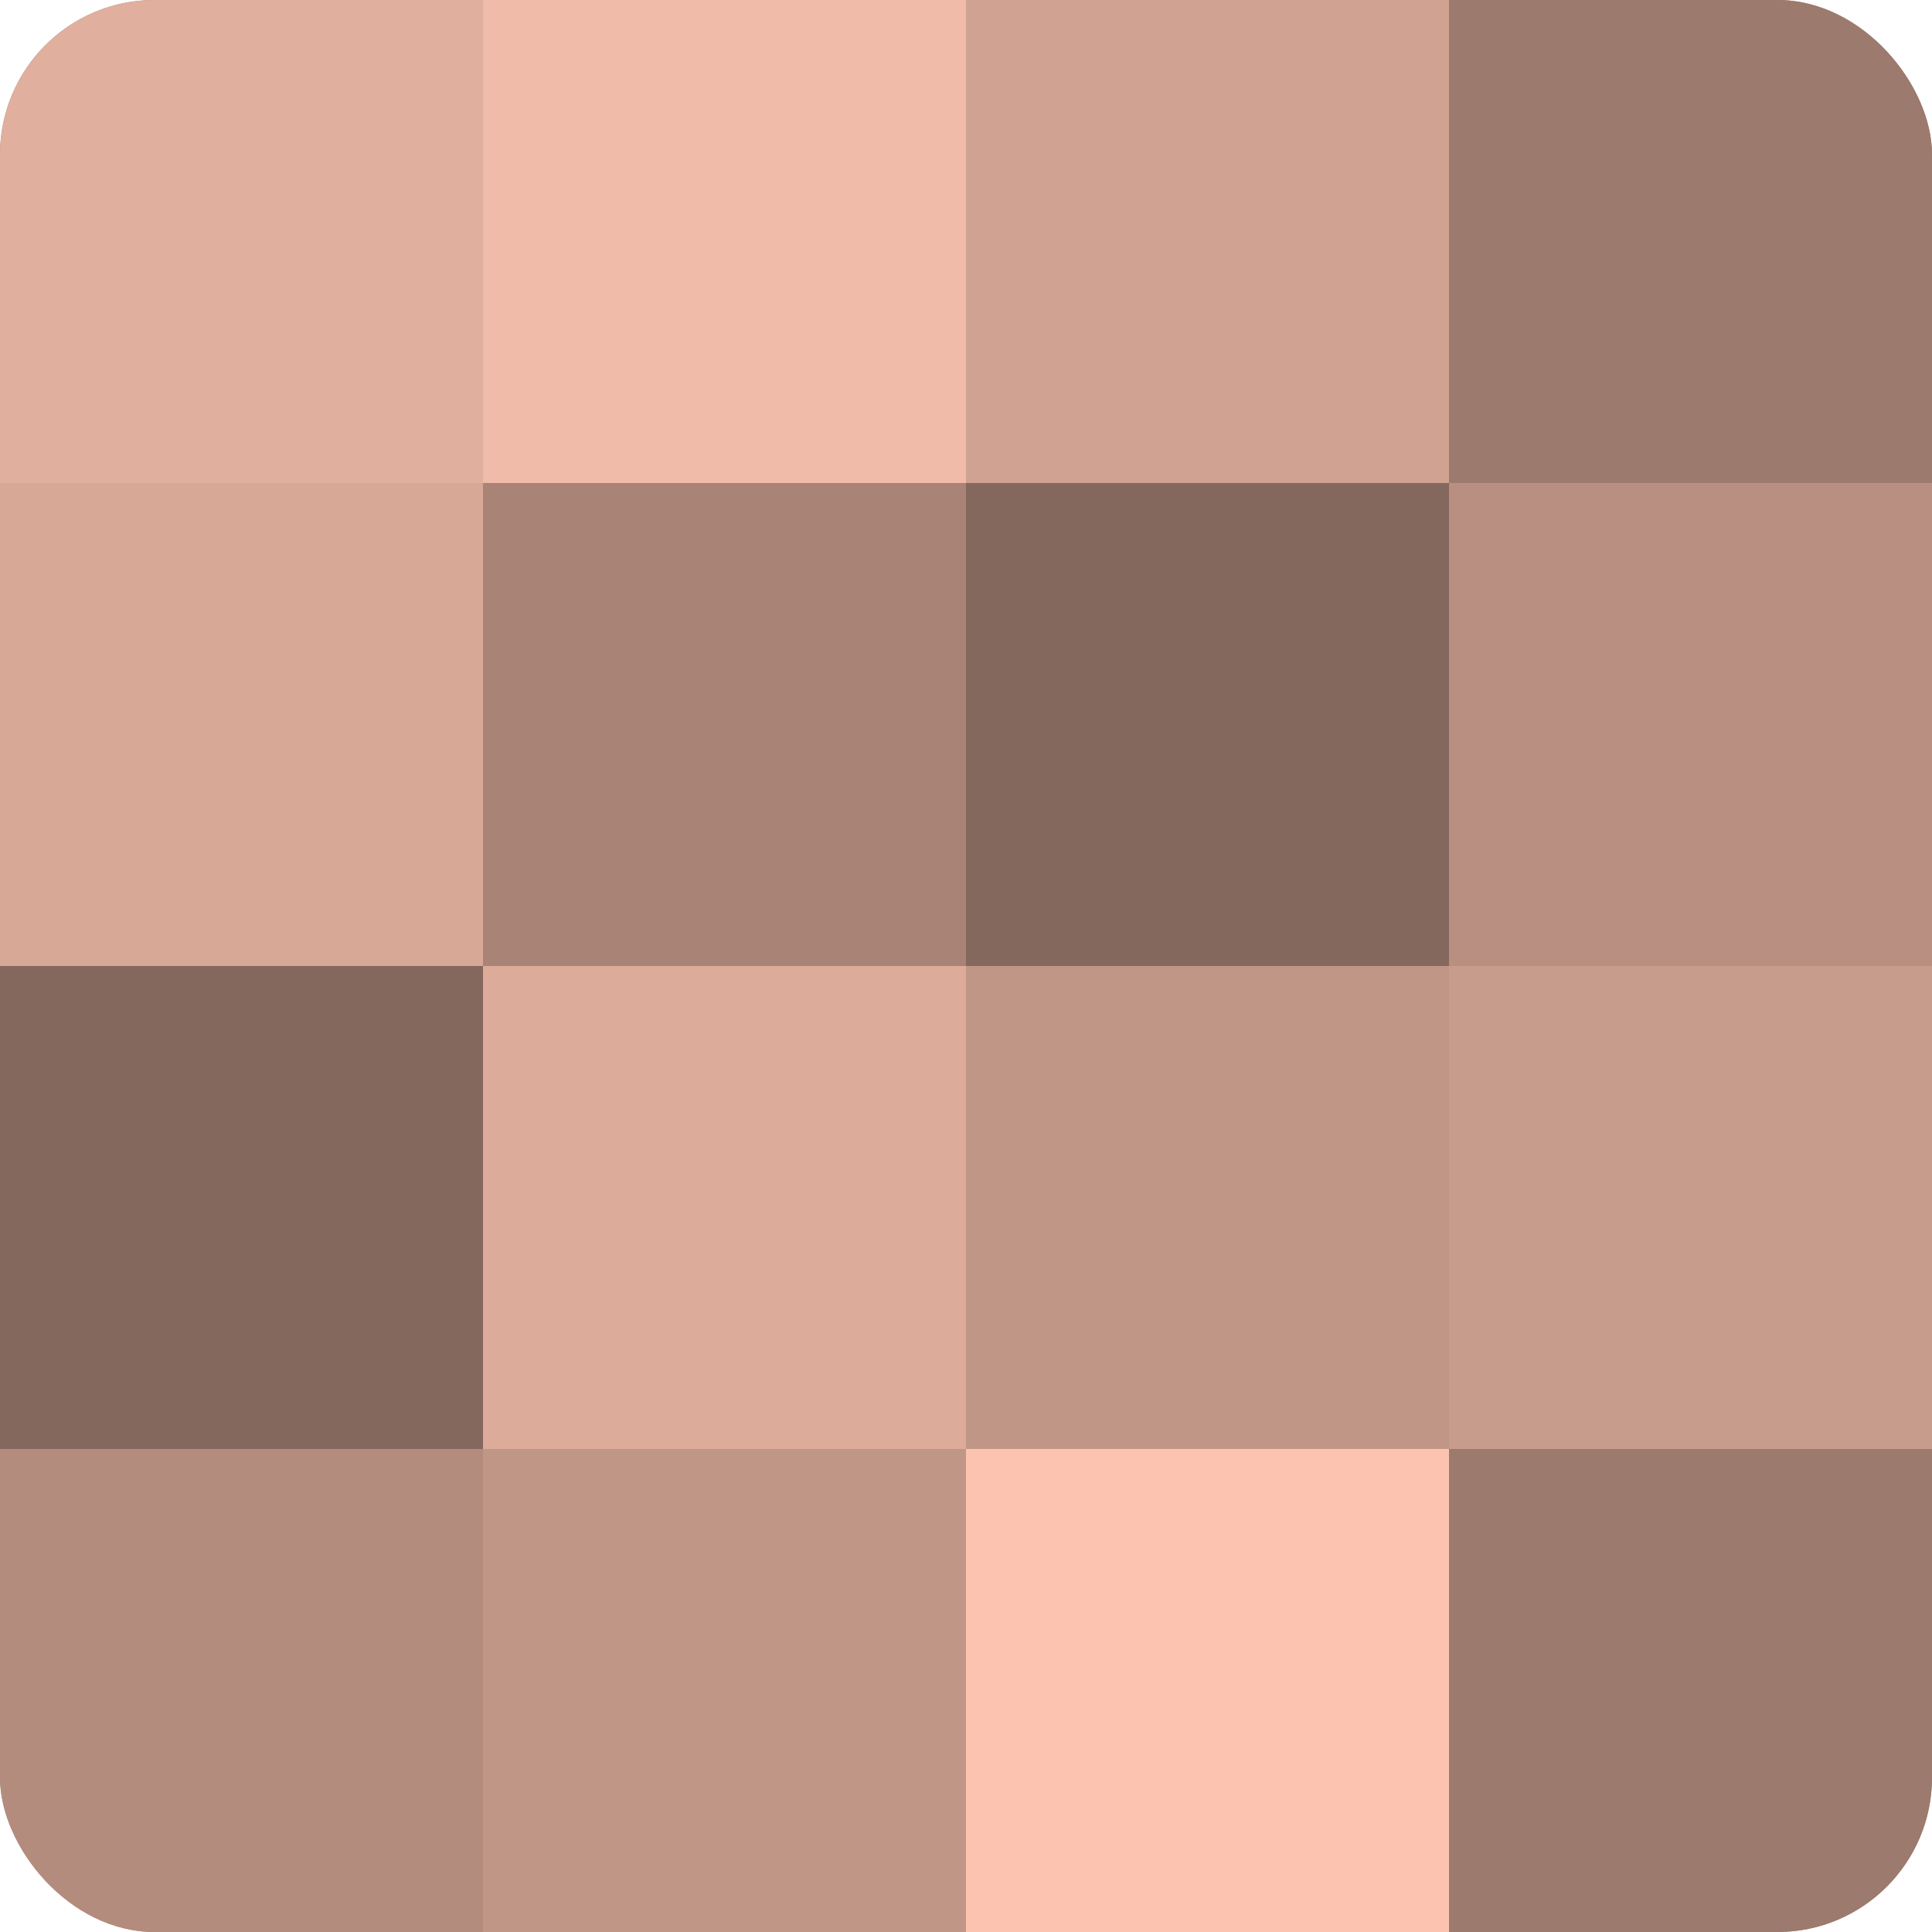
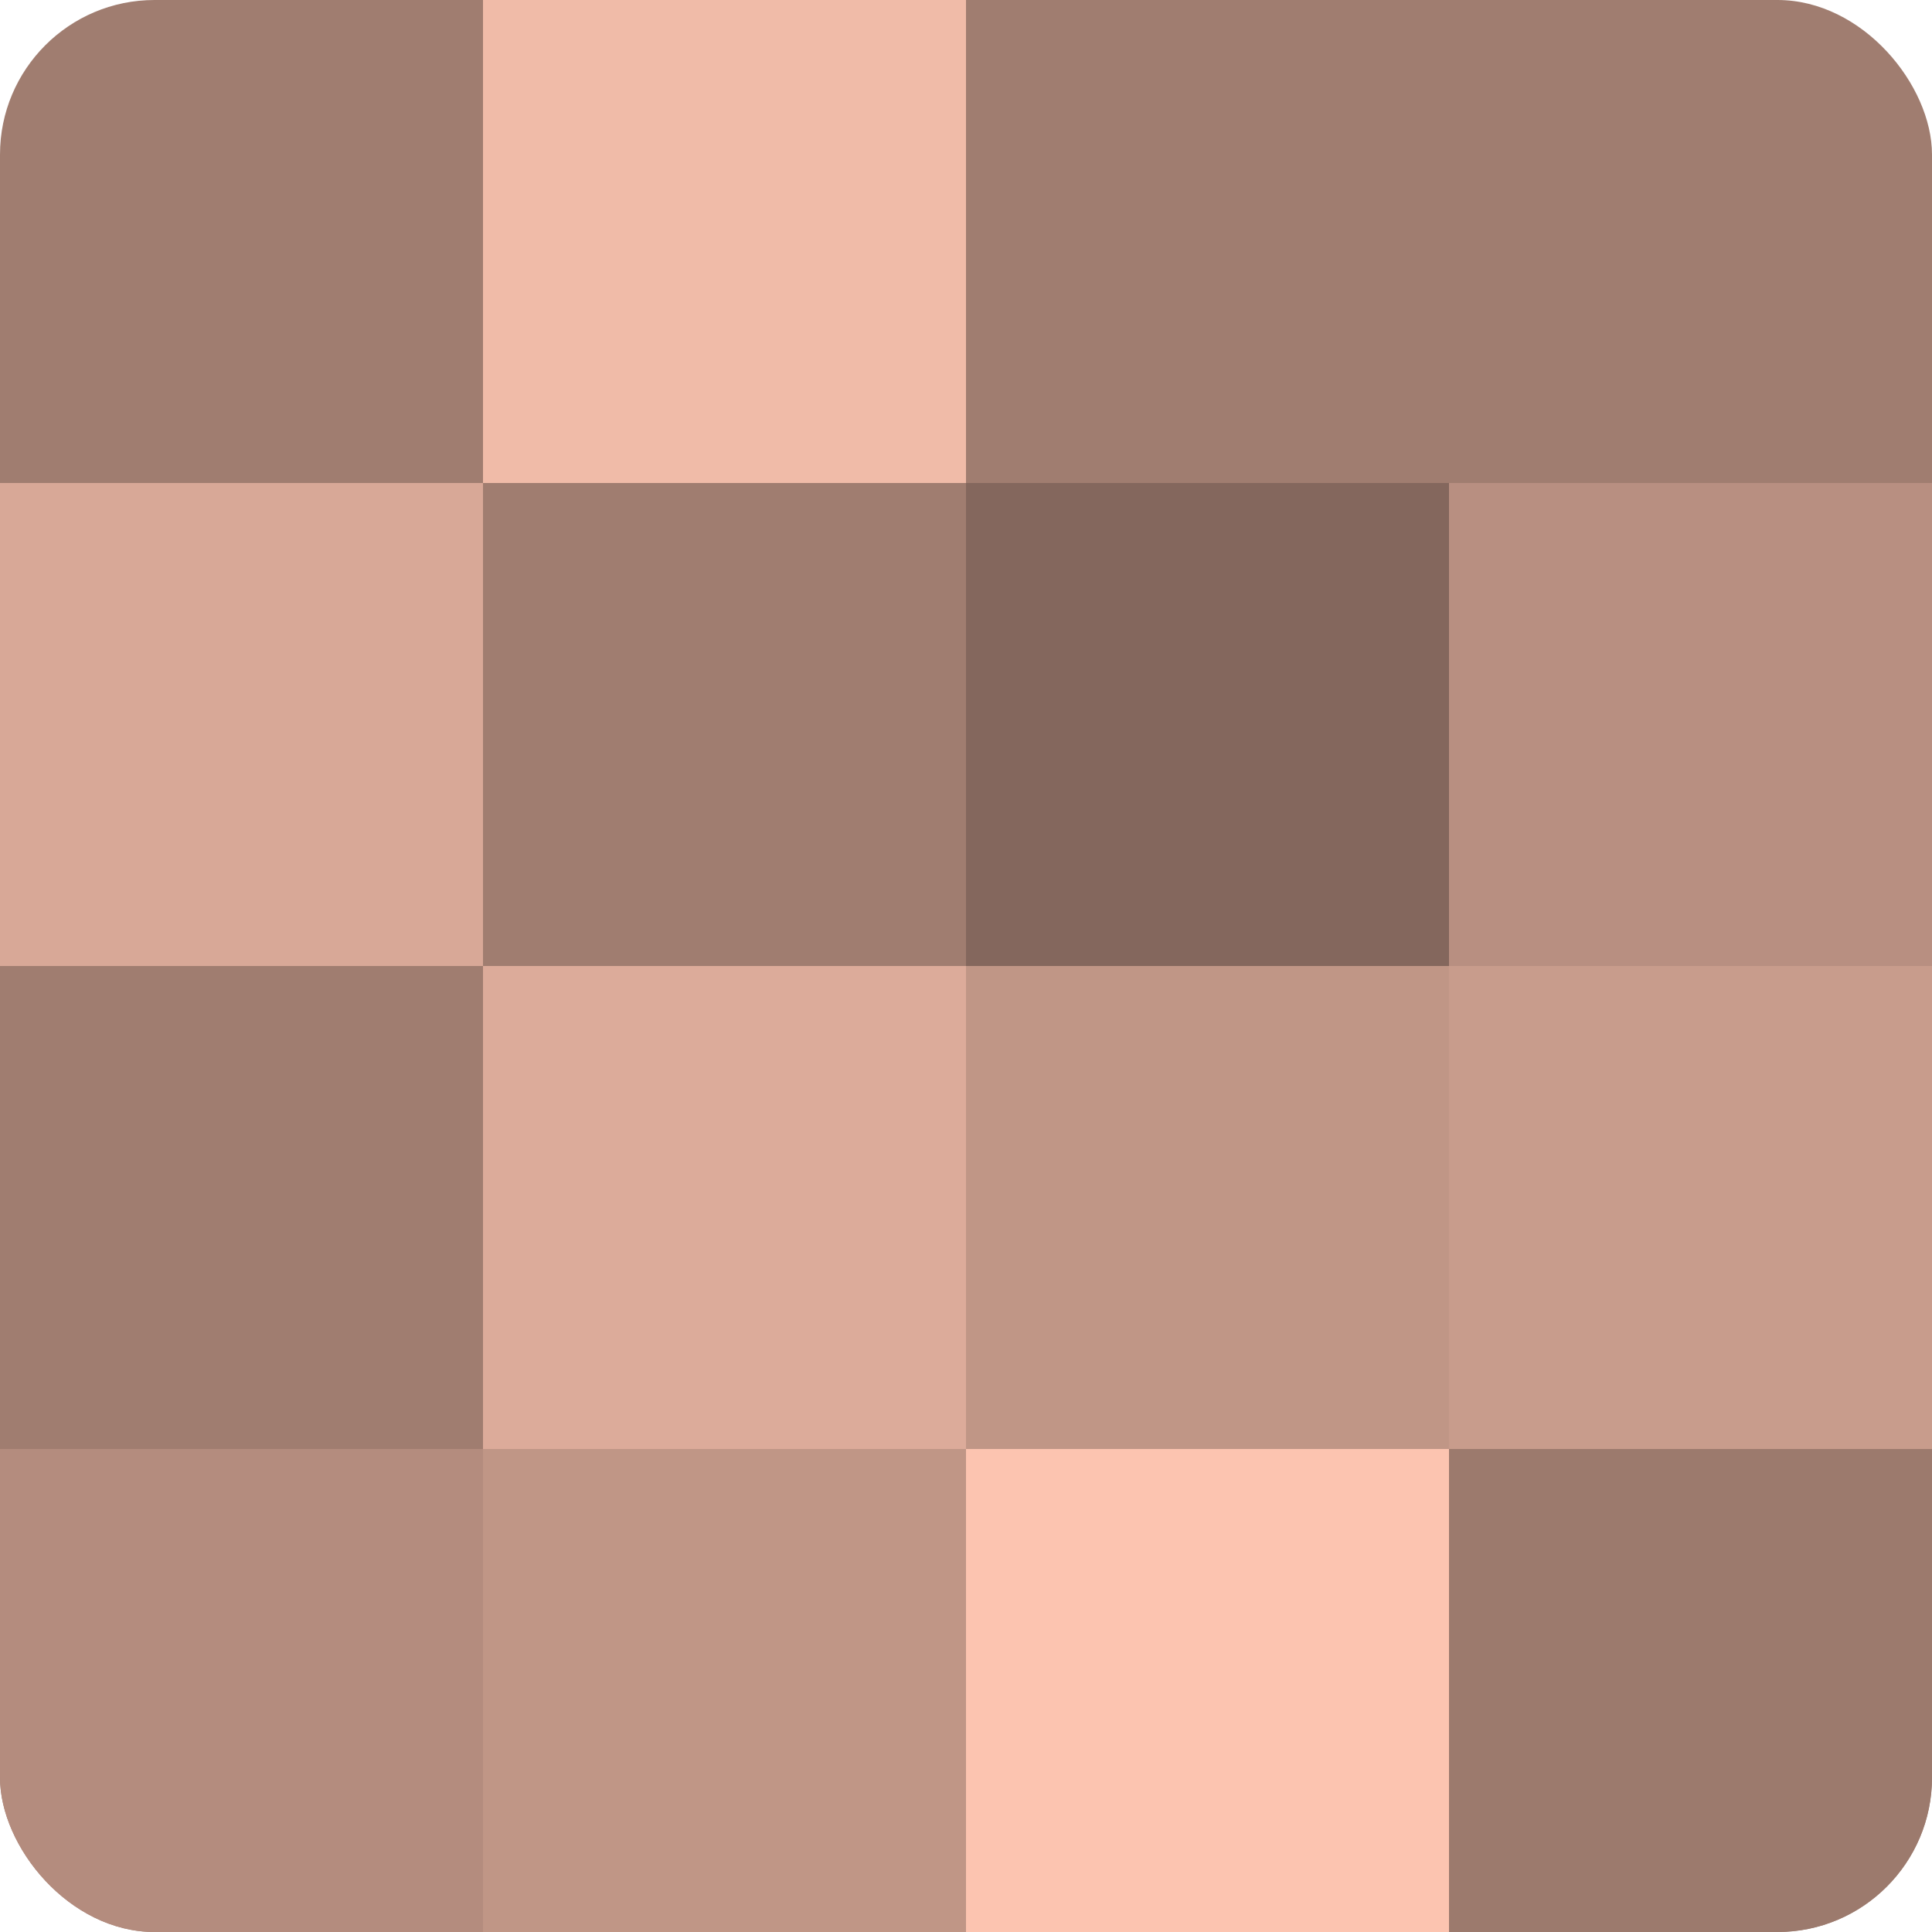
<svg xmlns="http://www.w3.org/2000/svg" width="60" height="60" viewBox="0 0 100 100" preserveAspectRatio="xMidYMid meet">
  <defs>
    <clipPath id="c" width="100" height="100">
      <rect width="100" height="100" rx="8" ry="8" />
    </clipPath>
  </defs>
  <g clip-path="url(#c)">
    <rect width="100" height="100" fill="#a07d70" />
-     <rect width="25" height="25" fill="#e0af9d" />
    <rect y="25" width="25" height="25" fill="#d8a897" />
-     <rect y="50" width="25" height="25" fill="#84675d" />
    <rect y="75" width="25" height="25" fill="#b48c7e" />
    <rect x="25" width="25" height="25" fill="#f0bba8" />
-     <rect x="25" y="25" width="25" height="25" fill="#a88376" />
    <rect x="25" y="50" width="25" height="25" fill="#dcab9a" />
    <rect x="25" y="75" width="25" height="25" fill="#c09686" />
-     <rect x="50" width="25" height="25" fill="#d0a292" />
    <rect x="50" y="25" width="25" height="25" fill="#84675d" />
    <rect x="50" y="50" width="25" height="25" fill="#c09686" />
    <rect x="50" y="75" width="25" height="25" fill="#fcc4b0" />
-     <rect x="75" width="25" height="25" fill="#9c7a6d" />
    <rect x="75" y="25" width="25" height="25" fill="#b88f81" />
    <rect x="75" y="50" width="25" height="25" fill="#c89c8c" />
    <rect x="75" y="75" width="25" height="25" fill="#9c7a6d" />
  </g>
</svg>